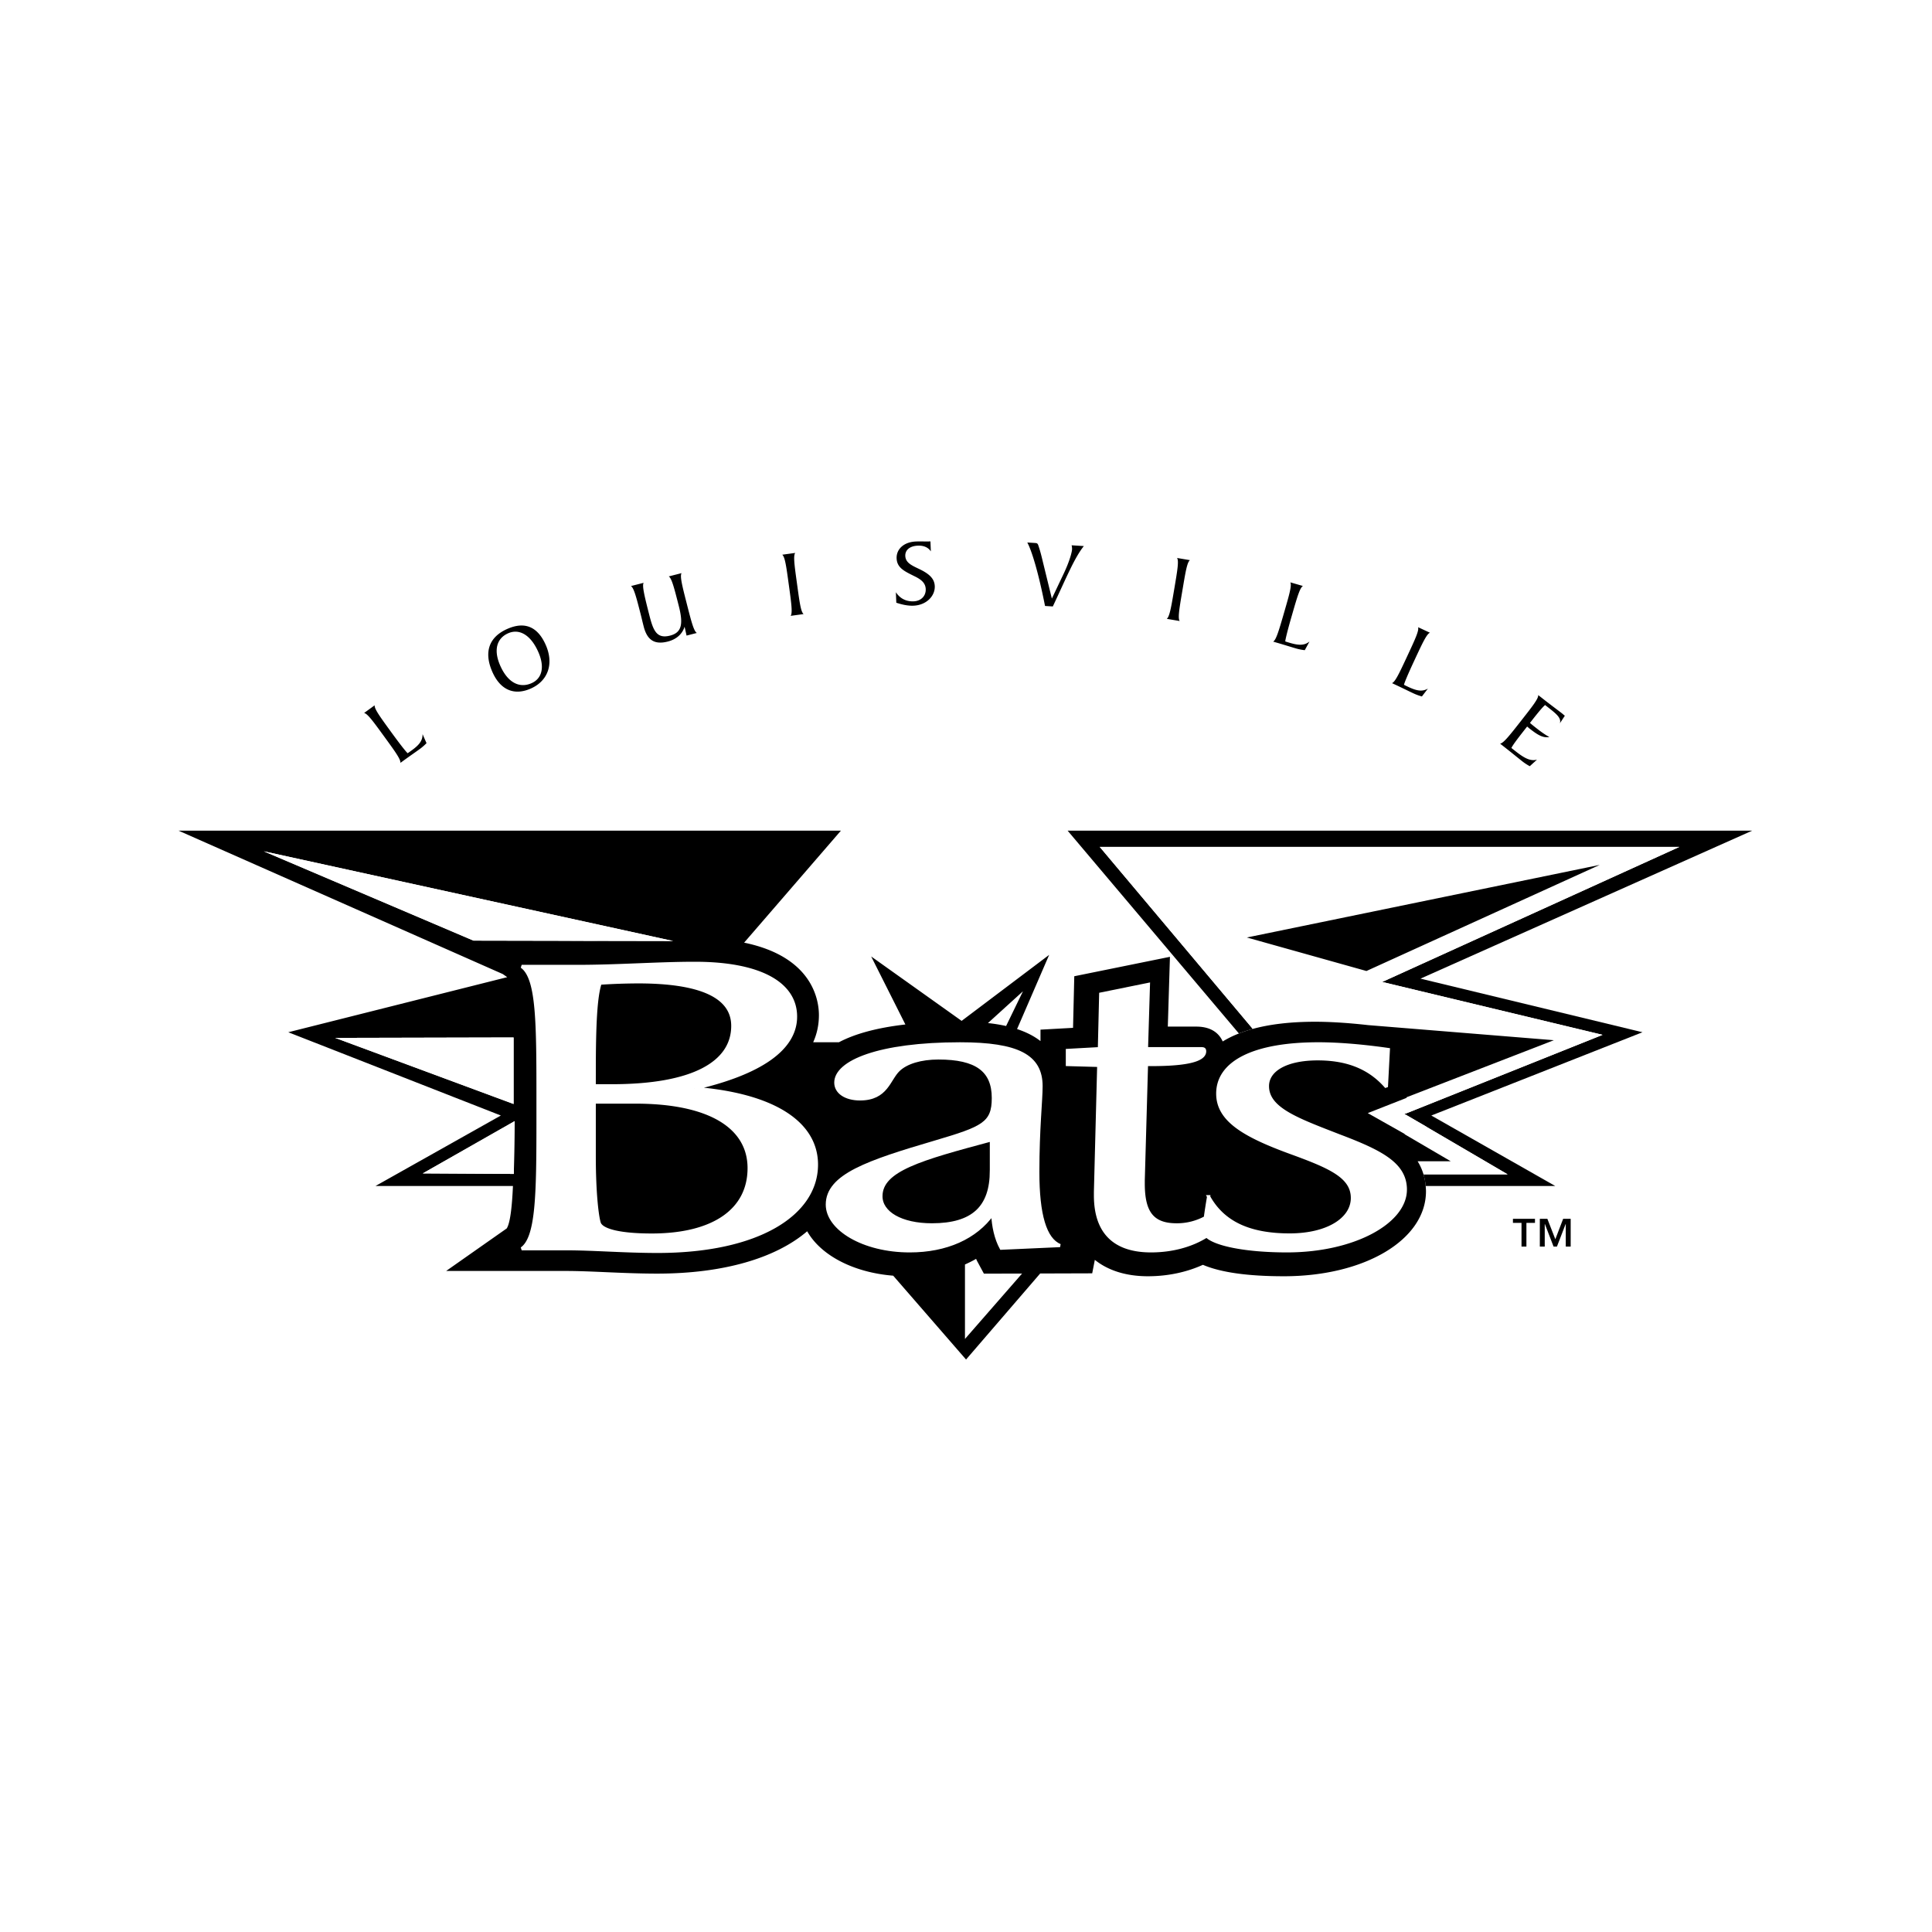
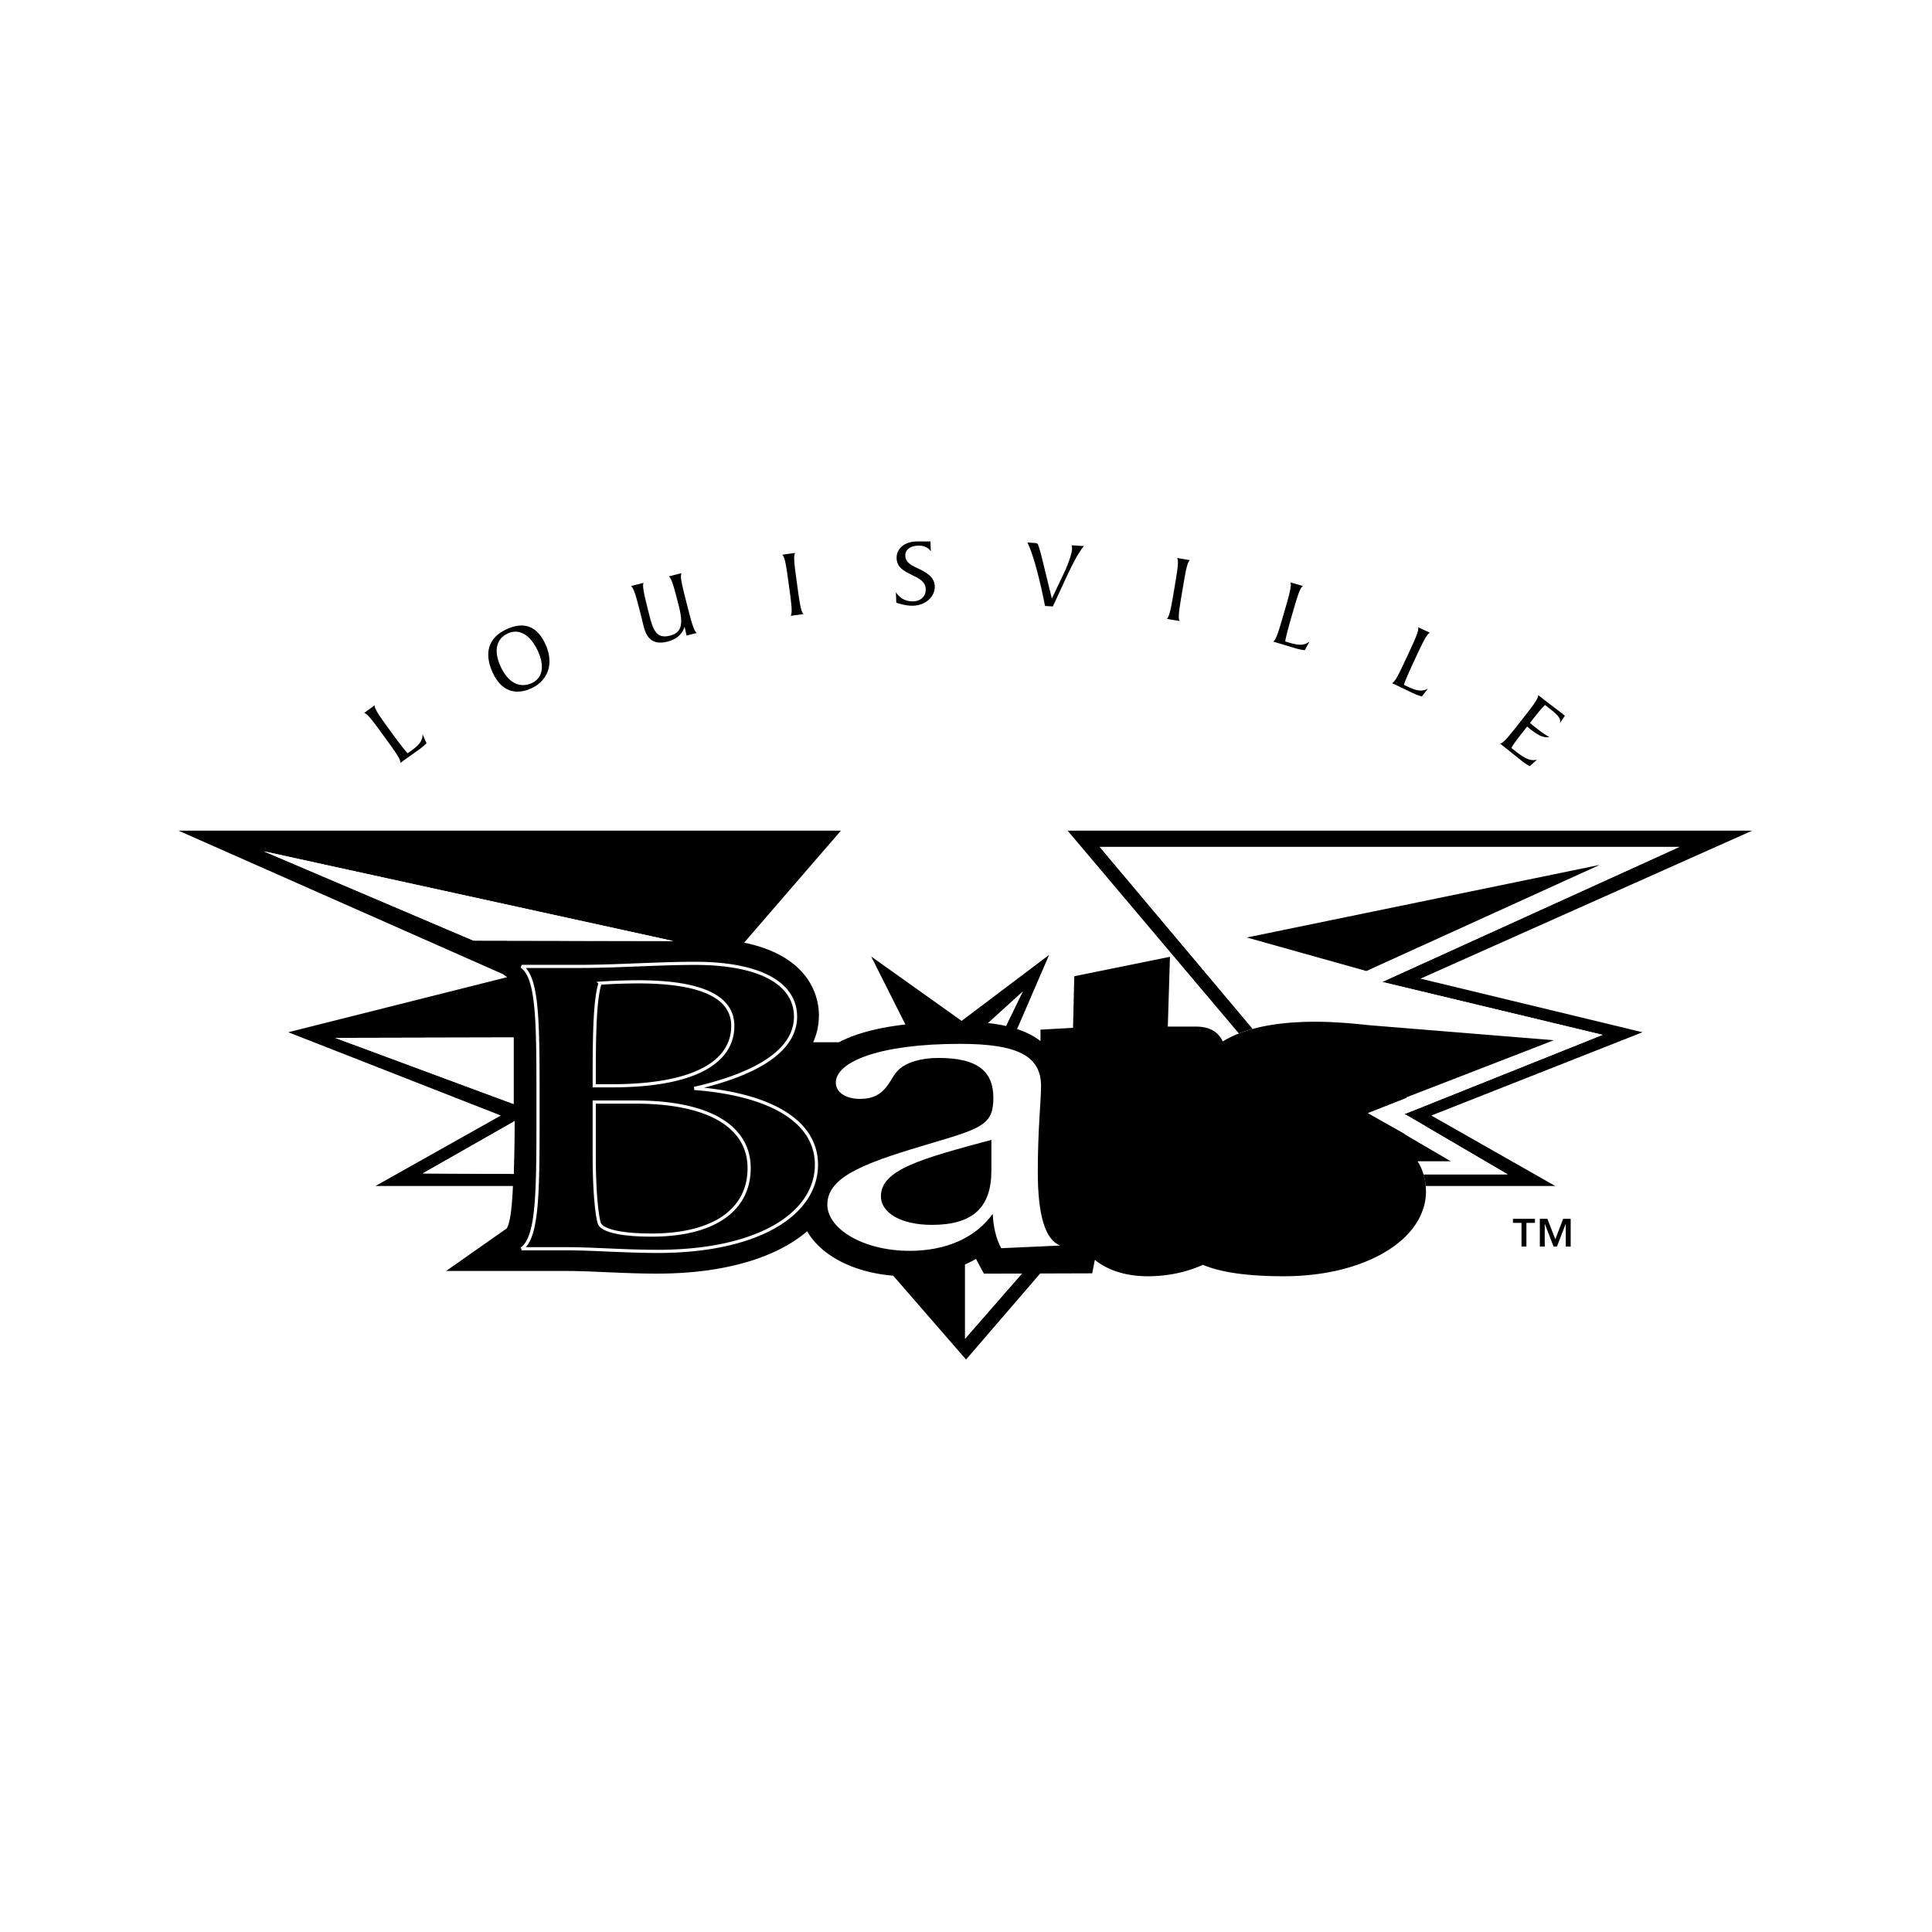
<svg xmlns="http://www.w3.org/2000/svg" width="2500" height="2500" viewBox="0 0 192.756 192.756">
-   <path fill-rule="evenodd" clip-rule="evenodd" fill="#fff" d="M0 0h192.756v192.756H0V0z" />
  <path d="M8.504 81.021h79.732l-10.364 12.01s6.478 2.264 6.057 8.584l3.413-.949-5.319-11.113 13.903 9.9 12.745-9.847-2.002 6.161 6.795-1.632-10.894-13.059h81.682l-36.189 16.167 22.855 5.266-23.32 9.271 15.525 8.635-19.105.213s-1.475 11.953-23.436 8.004c0 0-4.424 2.055-9.428.633h-6.371l-8.374 9.479-8.637-9.689s-3.96.42-7.751-3.162c0 0-5.214 3.002-8.9 3.107-15.609.445-32.81-.236-32.81-.236l10.069-7.504.21-.842-18.574-.029 15.204-8.607-22.787-9.086 21.839-5.66L8.504 81.021z" fill-rule="evenodd" clip-rule="evenodd" fill="#fff" />
  <path d="M37.381 70.367c-.045.33.49 1.081 1.456 2.409l.231.318c.882 1.212 1.427 1.896 1.602 2.054.153-.1.285-.196.417-.292.723-.526 1.086-.956 1.072-1.612l.395.901a5.271 5.271 0 0 1-.731.627c-.412.299-.951.668-1.604 1.143l-.271.198c.045-.33-.49-1.082-1.462-2.417l-.231-.318c-1.018-1.397-1.588-2.182-1.929-2.243l1.055-.768zM49.117 67.021c-.86-1.963-.335-3.472 1.514-4.282 1.734-.76 3.023-.211 3.824 1.62.825 1.884.218 3.587-1.517 4.346-1.655.725-3.031.122-3.821-1.684zm4.596-1.959c-.744-1.699-1.889-2.373-3.006-1.884-1.136.498-1.488 1.658-.806 3.217.74 1.689 1.901 2.304 3.125 1.769 1.047-.459 1.347-1.597.687-3.102zM68.302 62.528c-.222.722-.809 1.258-1.675 1.479-1.351.345-2.066-.167-2.408-1.507-.126-.493-.212-.868-.273-1.11-.449-1.76-.696-2.728-.994-2.92l1.266-.323c-.178.273.084 1.337.583 3.292.386 1.509.739 2.311 2.051 1.976 1.22-.312 1.311-1.237.864-2.987-.449-1.76-.699-2.737-.994-2.92l1.276-.326c-.181.305.069 1.282.519 3.042.449 1.76.701 2.747 1.005 2.926l-1.024.262-.196-.884zM78.738 58.623l-.054-.39c-.234-1.713-.367-2.675-.639-2.89l1.294-.177c-.197.26-.087 1.137.129 2.707l.102.742c.215 1.57.347 2.454.606 2.651l-1.294.178c.197-.269.081-1.184-.144-2.821zM89.382 59.087c.4.618 1.019.939 1.768.909.768-.031 1.237-.56 1.21-1.222-.024-.576-.394-.926-1.08-1.263-1.021-.507-1.785-.842-1.824-1.801-.036-.894.684-1.634 1.932-1.685.489-.02.836.004 1.019-.003.048-.001.106.005.183.002l.24-.01.041.998c-.256-.394-.707-.596-1.292-.572-.845.034-1.279.465-1.257 1.022.028.681.625.945 1.39 1.309 1 .479 1.52.958 1.55 1.706.04.989-.837 1.899-2.123 1.952-.528.022-1.09-.09-1.714-.295l-.043-1.047zM102.494 54.125l.701.044c.287.018.334.031.422.316.18.531.309 1.06.432 1.577l.895 3.658 1.211-2.552c.568-1.207.785-2.069.803-2.347.01-.134-.012-.28-.041-.417l1.219.077c-.941 1.164-1.795 3.267-3.096 6.025l-.777-.049c-.679-3.442-1.345-5.554-1.769-6.332zM117.115 59.006l.066-.389c.287-1.705.449-2.662.254-2.948l1.287.218c-.266.188-.422 1.059-.686 2.622l-.125.739c-.264 1.563-.402 2.446-.213 2.711l-1.289-.217c.269-.199.433-1.106.706-2.736zM129.992 58.464c-.289.167-.555 1.05-1.012 2.628l-.109.378c-.416 1.439-.621 2.29-.641 2.525.174.06.33.105.486.15.859.249 1.422.271 1.932-.141l-.471.864a5.293 5.293 0 0 1-.943-.193c-.49-.142-1.111-.342-1.887-.566l-.322-.093c.287-.167.553-1.05 1.014-2.637l.109-.378c.48-1.661.75-2.593.588-2.9l1.256.363zM142.666 63.127c-.311.12-.709.952-1.404 2.441l-.166.357c-.633 1.358-.969 2.167-1.021 2.396.162.086.309.155.457.224.811.377 1.363.487 1.93.158l-.598.782a5.24 5.24 0 0 1-.902-.336c-.463-.215-1.045-.509-1.777-.85l-.305-.142c.311-.12.709-.952 1.408-2.449l.166-.357c.73-1.568 1.141-2.447 1.029-2.775l1.183.551zM151.592 72.127l.242-.31c1.068-1.361 1.668-2.124 1.633-2.469l.469.367c.883.694 1.537 1.169 1.93 1.479.029.023.107.096.258.215l-.496.758c.152-.49-.256-.873-1.051-1.495l-.422-.332c-.238.192-.668.71-1.314 1.534l-.195.249c.162.151.359.306.578.478.482.38.926.703 1.357.931-.676.129-1.252-.273-2.029-.884-.045-.036-.107-.096-.191-.161l-.385.491c-.646.824-1.053 1.373-1.184 1.648l.438.344c.855.67 1.463 1 2.117.819l-.721.655a5.151 5.151 0 0 1-.803-.533c-.4-.314-.904-.732-1.539-1.231l-.619-.486c.329-.047.905-.766 1.927-2.067zM57.527 93.898c.731 0 1.455-.012 2.174-.028l-2.957-.006.783.034zM141.721 97.639l33.098-14.765h-68.303l9.672 11.452 1.646 1.951 5.771 6.833c.424-.166.883-.318 1.383-.455l-15.266-18.157h57.824L137.898 97.97l21.986 5.277-19.633 7.854-.008.109 2.064 1.199-.008.006 8.119 4.752h-8.398c.109.365.184.75.219 1.162H155.173l-12.371-7.033 21.07-8.309-22.151-5.348z" fill-rule="evenodd" clip-rule="evenodd" />
  <path d="M136.496 102.275l18.535 1.506-14.695 5.691c0 .021-.002.041-.004.061l-3.871 1.521 3.684 2.08-.002.033 4.596 2.693h-3.303c.248.4.445.834.586 1.305h8.398l-8.119-4.752.008-.006-2.064-1.199-.107-.064.115-.045 19.633-7.854-21.986-5.277 29.648-13.472h-57.824l15.266 18.157c1.625-.443 3.666-.715 6.238-.715 1.133.001 2.899.07 5.268.337zm23.109-15.985L136.33 96.877l-11.93-3.343 35.205-7.244zM97.49 125.824c-.039-.072-.068-.154-.105-.227a12.26 12.26 0 0 1-1.11.561v7.43l5.698-6.525-3.809.01-.674-1.249zM102.061 98.9l-3.492 3.172c.588.062 1.201.156 1.811.293l1.681-3.465z" fill-rule="evenodd" clip-rule="evenodd" fill="#fff" />
  <path fill-rule="evenodd" clip-rule="evenodd" d="M159.605 86.29L124.4 93.534l11.93 3.343 23.275-10.587zM140.143 113.168l.002-.033-3.684-2.08 3.871-1.521c.002-.02.004-.039.004-.061l14.695-5.691-18.535-1.506c-2.369-.268-4.135-.336-5.27-.336-2.572 0-4.613.271-6.238.715a13.769 13.769 0 0 0-1.506.506 9.876 9.876 0 0 0-1.492.746c-.318-.711-1.031-1.482-2.637-1.482h-2.84l.213-6.963-2.932.595-6.613 1.343s-.084 3.582-.123 5.148l-3.248.18v1.141c-.688-.537-1.492-.92-2.338-1.199l.52-1.197 2.682-6.204-7.654 5.772-1.078.812-1.228-.875-7.797-5.552 2.911 5.787.502 1c-2.784.318-5.015.918-6.623 1.77h-2.574c.377-.84.57-1.74.57-2.703 0-1.5-.625-5.82-7.462-7.231l.47-.544 9.185-10.628h-66.08L50.15 97.176l.019.01.437.307-.464.115-21.38 5.379 21.133 8.279.075.029-.077.043-12.432 6.99H51.177c-.091 2.043-.271 3.699-.624 4.236-.187.129-6.041 4.24-6.041 4.24h11.934c1.251 0 2.597.059 4.021.121 1.629.07 3.314.143 5.109.143 6.617 0 11.832-1.549 14.957-4.225 1.345 2.387 4.588 4.113 8.582 4.432l.873 1.004 6.395 7.361 6.212-7.209 1.184-1.375 5.191-.016.262-1.344c1.326 1.062 3.117 1.635 5.297 1.635 1.98 0 3.855-.402 5.486-1.141 1.777.758 4.473 1.141 8.082 1.141 8.08 0 14.174-3.645 14.174-8.477 0-.182-.016-.354-.029-.527a5.669 5.669 0 0 0-.219-1.162 5.425 5.425 0 0 0-.586-1.305h3.303l-4.597-2.692zm-106.698-9.617l17.795-.041v6.635l-17.795-6.594zm17.821 13.572h-.046l-9.038-.053 9.09-5.172.074-.043-.08 5.268zm8.436-23.253c-.72.016-1.443.028-2.174.028l-.783-.034-9.507-.019-1.048-.447-19.869-8.463 39.772 8.716 1.063.233-7.454-.014zm42.359 5.03l-1.682 3.465a16.107 16.107 0 0 0-1.811-.293l3.493-3.172zm-5.786 34.688v-7.43c.382-.172.756-.355 1.11-.561.037.072.066.154.105.227l.674 1.248 3.809-.01-5.698 6.526z" />
  <path d="M140.137 111.145l.107.064.008-.109-.115.045z" fill-rule="evenodd" clip-rule="evenodd" />
  <path fill-rule="evenodd" clip-rule="evenodd" fill="#fff" d="M51.346 111.855l-.074.043-9.09 5.172 9.038.053h.046l.08-5.268zM51.24 103.51l-17.795.041 17.795 6.594v-6.635zM56.745 93.864l2.957.006 7.455.014-1.064-.233-39.772-8.716 19.868 8.463 1.049.447 9.507.019z" />
  <path d="M155.176 123.639l.779-2.037h.752v2.77h-.49v-2.252h-.014l-.867 2.252H155l-.867-2.252h-.014v2.252h-.49v-2.77h.752l.795 2.037zm-2.031-1.633h-.854v2.365h-.49v-2.365h-.855v-.404h2.199v.404z" fill-rule="evenodd" clip-rule="evenodd" />
-   <path d="M69.263 108.592c6.717-1.539 10.108-4 10.108-7.164 0-3.295-3.521-5.316-10.042-5.316-3.717 0-7.63.308-11.803.308h-5.478c1.63 1.144 1.63 5.581 1.63 13.489v1.803c0 7.559-.065 11.775-1.63 12.875h4.434c2.739 0 5.804.264 9.129.264 10.042 0 15.846-3.736 15.846-8.656.001-4.177-4.303-6.988-12.194-7.603zm-9.976-1.319v-.396c0-4.525.13-7.426.586-8.787a60.476 60.476 0 0 1 3.782-.133c6.326 0 9.456 1.494 9.456 4.395 0 3.691-3.978 5.977-12.064 5.977h-1.76v-1.056zm5.738 15.95c-3.065 0-4.891-.438-5.217-1.141-.196-.484-.521-2.812-.521-6.725v-5.404h4.108c7.434 0 11.347 2.504 11.347 6.592-.001 4.219-3.587 6.678-9.717 6.678z" fill-rule="evenodd" clip-rule="evenodd" fill="#fff" />
  <path d="M69.263 108.592c6.717-1.539 10.108-4 10.108-7.164 0-3.295-3.521-5.316-10.042-5.316-3.717 0-7.63.308-11.803.308h-5.478c1.63 1.144 1.63 5.581 1.63 13.489v1.803c0 7.559-.065 11.775-1.63 12.875h4.434c2.739 0 5.804.264 9.129.264 10.042 0 15.846-3.736 15.846-8.656.001-4.177-4.303-6.988-12.194-7.603m-9.976-1.319v-.396c0-4.525.13-7.426.586-8.787a60.476 60.476 0 0 1 3.782-.133c6.326 0 9.456 1.494 9.456 4.395 0 3.691-3.978 5.977-12.064 5.977h-1.76v-1.056m5.738 15.95c-3.065 0-4.891-.438-5.217-1.141-.196-.484-.521-2.812-.521-6.725v-5.404h4.108c7.434 0 11.347 2.504 11.347 6.592-.001 4.219-3.587 6.678-9.717 6.678z" fill="none" stroke="#fff" stroke-width=".316" stroke-miterlimit="2.613" />
  <path d="M103.541 116.932c0-4.307.324-7.119.324-8.568 0-2.988-2.281-4.219-8.085-4.219-8.086 0-12.39 1.801-12.39 3.867 0 .967.979 1.625 2.413 1.625 2.674 0 2.869-1.977 3.848-2.9.783-.746 2.217-1.186 3.978-1.186 3.782 0 5.478 1.23 5.478 3.998 0 2.549-1.043 2.988-5.804 4.395-6.716 1.977-10.76 3.34-10.76 6.24 0 2.416 3.587 4.613 8.217 4.613 3.652 0 6.587-1.318 8.282-3.691.064 1.275.326 2.461.848 3.428l5.869-.264c-1.501-.616-2.218-3.077-2.218-7.338zm-4.631-.133c0 3.648-1.826 5.406-5.934 5.406-3.065 0-5.086-1.188-5.086-2.857 0-2.637 3.978-3.734 11.021-5.623v3.074h-.001z" fill-rule="evenodd" clip-rule="evenodd" fill="#fff" />
-   <path d="M103.541 116.932c0-4.307.324-7.119.324-8.568 0-2.988-2.281-4.219-8.085-4.219-8.086 0-12.39 1.801-12.39 3.867 0 .967.979 1.625 2.413 1.625 2.674 0 2.869-1.977 3.848-2.9.783-.746 2.217-1.186 3.978-1.186 3.782 0 5.478 1.23 5.478 3.998 0 2.549-1.043 2.988-5.804 4.395-6.716 1.977-10.76 3.34-10.76 6.24 0 2.416 3.587 4.613 8.217 4.613 3.652 0 6.587-1.318 8.282-3.691.064 1.275.326 2.461.848 3.428l5.869-.264c-1.501-.616-2.218-3.077-2.218-7.338m-4.631-.133c0 3.648-1.826 5.406-5.934 5.406-3.065 0-5.086-1.188-5.086-2.857 0-2.637 3.978-3.734 11.021-5.623v3.074h-.001z" fill="none" stroke="#fff" stroke-width=".316" stroke-miterlimit="2.613" />
-   <path d="M133.625 113.328c-4.172-1.625-7.172-2.68-7.172-4.965 0-1.627 1.891-2.725 5.021-2.725 3 0 5.217.922 6.846 2.812l.197-3.736c-3.066-.439-5.412-.57-6.979-.57-6.521 0-10.043 1.889-10.043 4.965 0 2.637 2.609 4.176 7.305 5.889 3.848 1.406 6.129 2.373 6.129 4.525 0 2.109-2.477 3.691-6.26 3.691-4.043 0-6.65-1.23-8.086-3.822a61.048 61.048 0 0 0-.326 2.096 5.94 5.94 0 0 1-2.873.717c-2.479 0-3.326-1.318-3.326-4.131v-.307l.326-11.559h.521c3.521 0 5.281-.439 5.281-1.318 0-.264-.129-.264-.521-.264h-5.281l.195-6.414-4.76.967-.131 5.447-3.195.176v1.406l3.129.088-.326 12.611v.352c0 3.691 1.893 5.537 5.545 5.537 2.096 0 4.043-.531 5.545-1.479.873.854 3.957 1.479 8.021 1.479 6.652 0 11.805-2.855 11.805-6.107.001-2.548-2.413-3.779-6.587-5.361z" fill-rule="evenodd" clip-rule="evenodd" fill="#fff" stroke="#fff" stroke-width=".316" stroke-miterlimit="2.613" />
</svg>